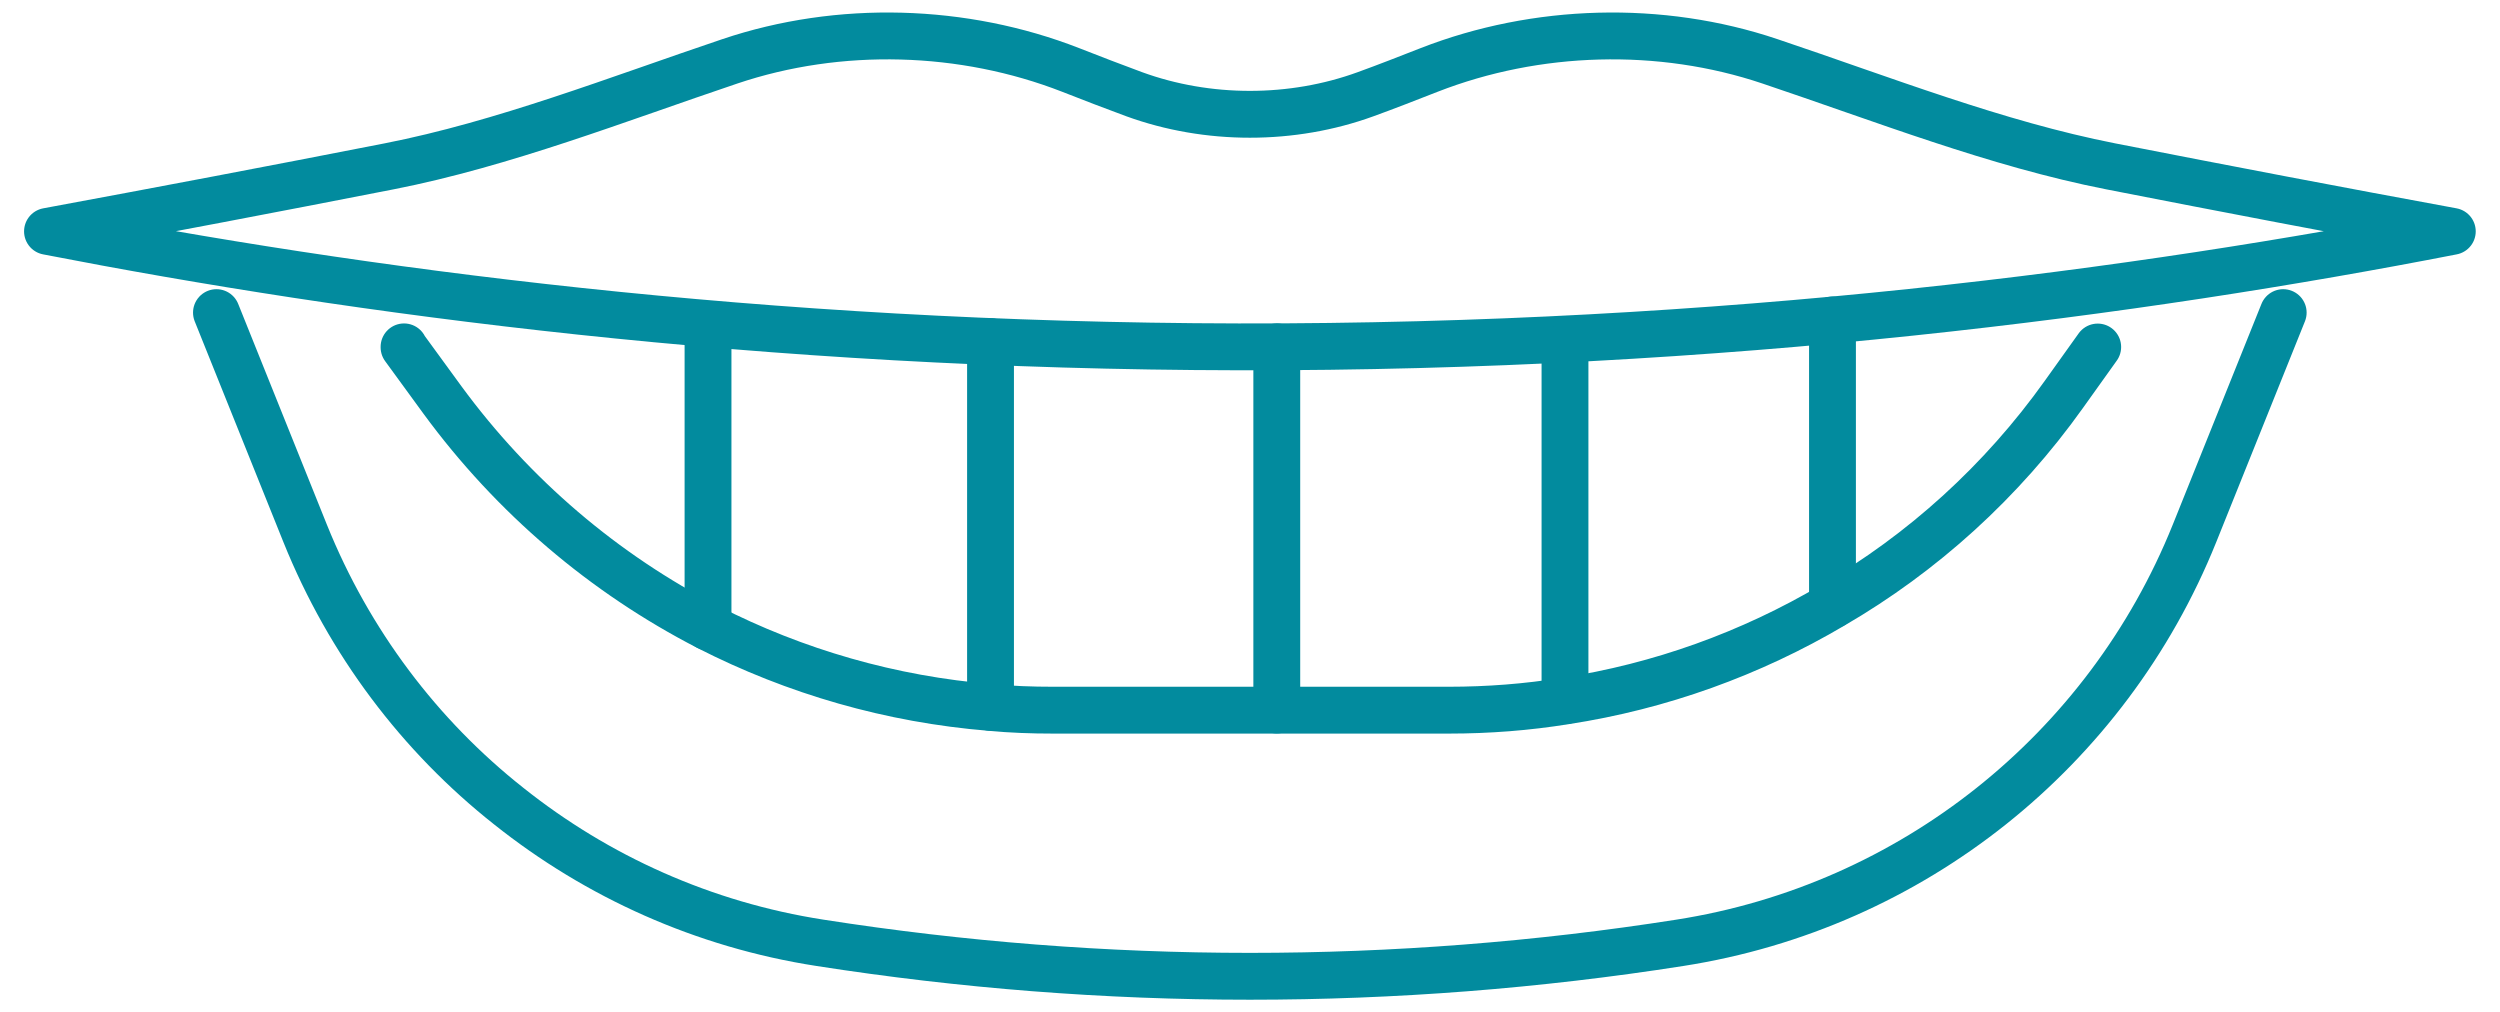
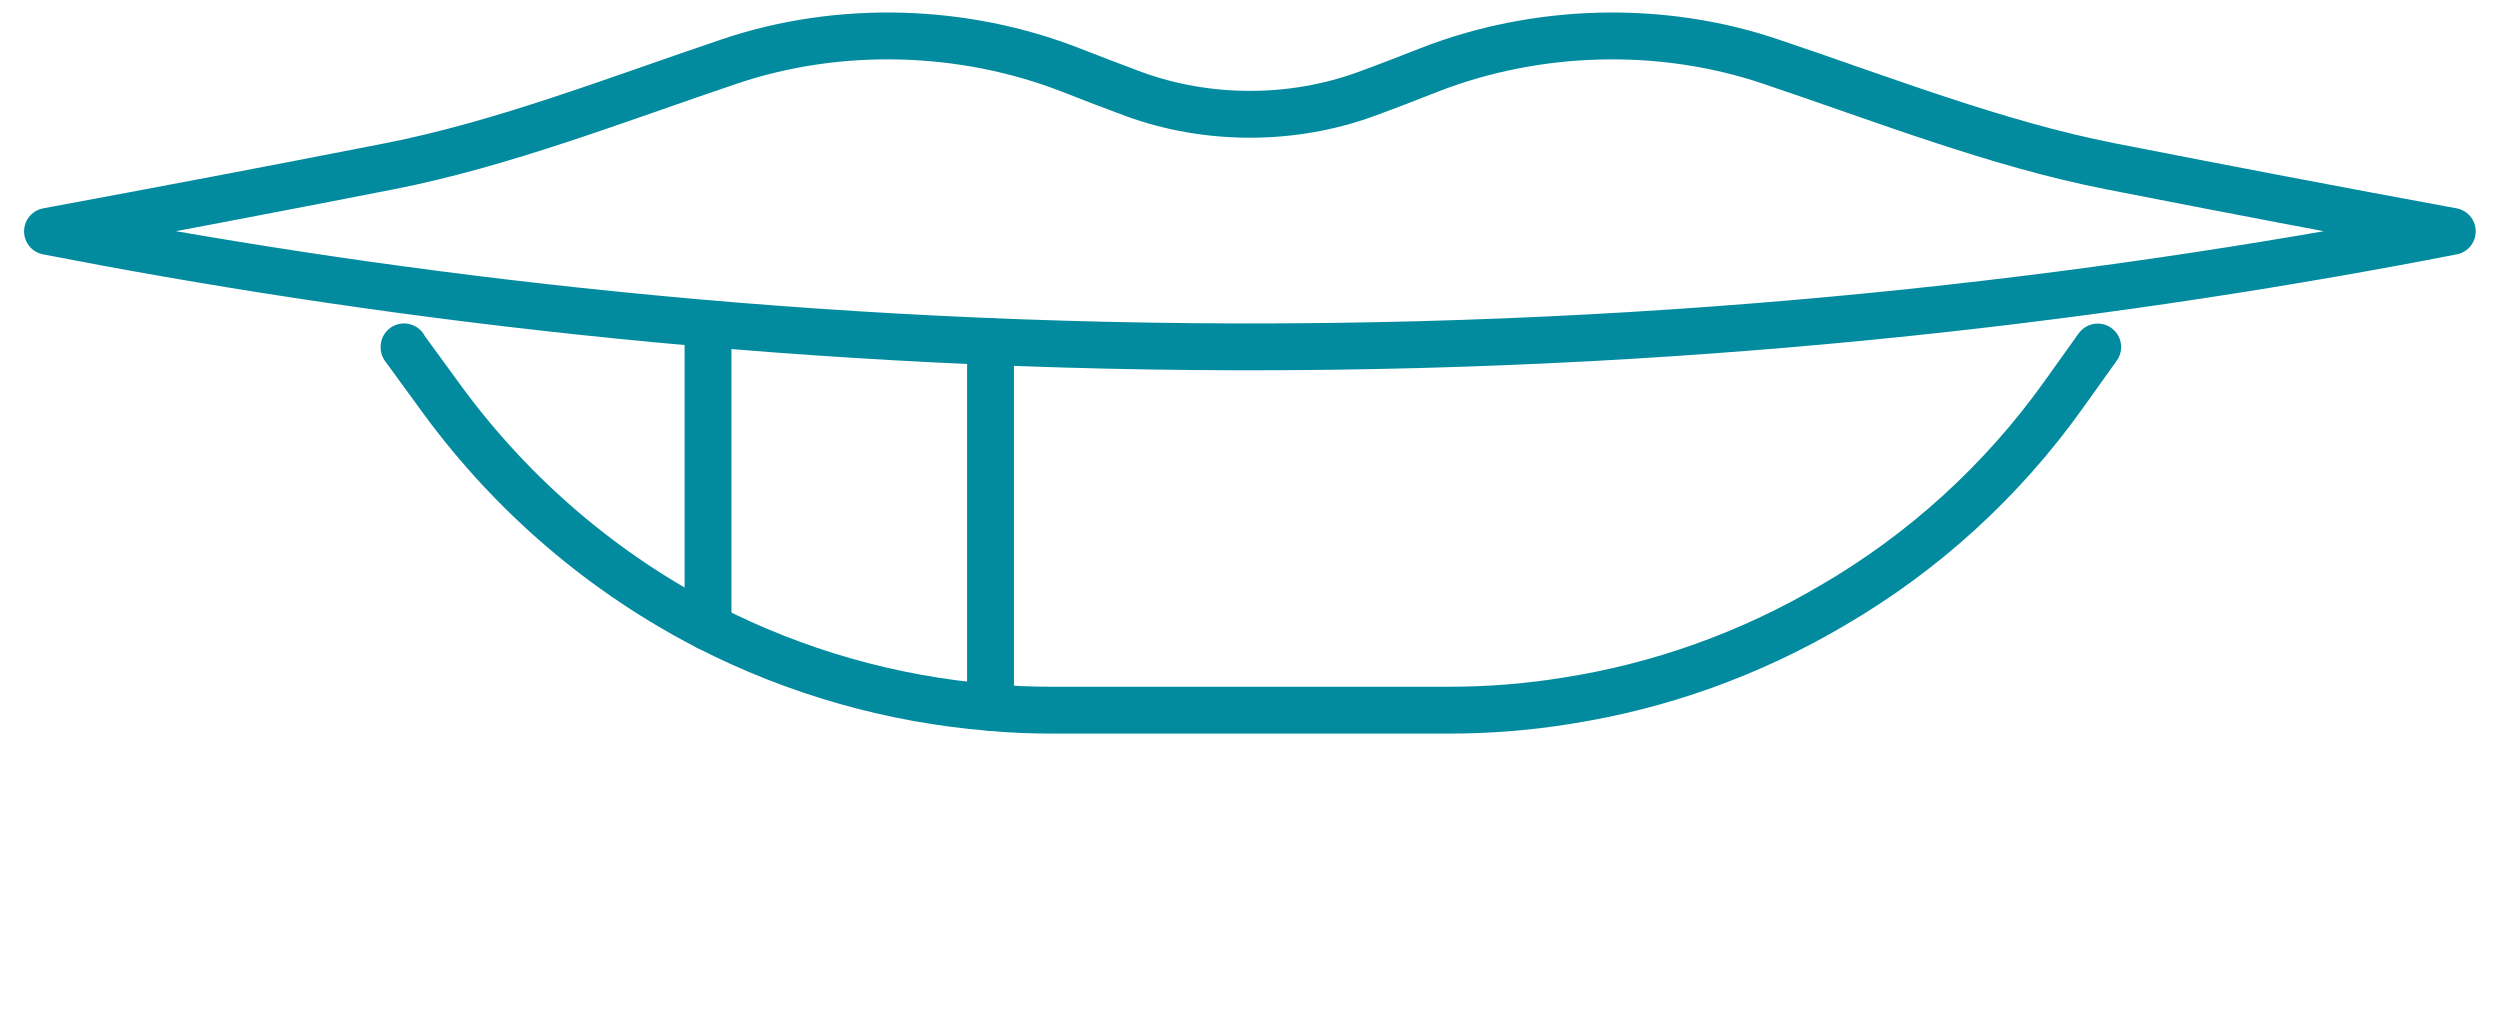
<svg xmlns="http://www.w3.org/2000/svg" xml:space="preserve" width="210.125mm" height="85.037mm" version="1.1" style="shape-rendering:geometricPrecision; text-rendering:geometricPrecision; image-rendering:optimizeQuality; fill-rule:evenodd; clip-rule:evenodd" viewBox="0 0 21012.5 8503.7">
  <defs>
    <style type="text/css"> .str0 {stroke:#028B9E;stroke-width:393.75;stroke-linecap:round;stroke-linejoin:round;stroke-miterlimit:22.926} .fil0 {fill:none} </style>
  </defs>
  <g id="Слой_x0020_1">
    <g id="_1558473095392">
      <path class="fil0 str0" d="M20611.62 1944.62c-948.02,-174.2 -1906.12,-357.24 -2871.8,-546.59 -959.39,-188.08 -1918.77,-565.52 -2862.98,-882.37 -921.51,-310.53 -1964.19,-278.98 -2864.25,71.95 -177.97,69.43 -357.23,140.12 -535.21,204.5 -617.29,224.69 -1326.73,224.69 -1943.99,0 -179.27,-65.65 -357.24,-135.07 -535.24,-204.5 -900.04,-350.93 -1942.74,-382.48 -2864.22,-71.95 -944.24,318.11 -1903.62,694.29 -2862.98,882.37 -965.7,189.35 -1923.81,371.12 -2871.82,546.59 2595.35,504.93 6003.65,963.17 10011.58,970.73 4093.74,7.59 7570.21,-458.22 10200.91,-970.73z" />
-       <path class="fil0 str0" d="M1819.29 2627.52l746.05 1856.9c368.59,913.92 961.89,1699.11 1709.2,2289.86 746.02,594.57 1641.04,998.53 2616.81,1149.99 1195.45,186.82 2403.5,281.51 3614.07,281.51 1208.05,0 2416.11,-93.4 3614.05,-281.51 1947.78,-304.21 3588.82,-1611.99 4324.77,-3439.85l746.05 -1856.9" />
      <path class="fil0 str0" d="M3395.95 2915.4l0 3.81 323.17 443.05c594.56,810.41 1359.54,1459.26 2231.8,1908.66 733.42,374.9 1537.54,607.19 2374.47,675.36 171.67,16.41 348.39,22.71 523.84,22.71l1883.41 0 1446.64 0c329.46,0 655.15,-25.26 975.79,-76.99 797.79,-122.46 1560.25,-397.64 2248.21,-804.12 756.13,-439.29 1421.38,-1040.16 1944,-1773.58l284.02 -397.64" />
-       <line class="fil0 str0" x1="10731.36" y1="5967.73" x2="10731.36" y2="2915.4" />
-       <line class="fil0 str0" x1="13153.76" y1="5889.45" x2="13153.76" y2="2915.4" />
      <line class="fil0 str0" x1="8325.33" y1="5944.97" x2="8325.33" y2="2871.2" />
      <line class="fil0 str0" x1="5950.92" y1="5269.56" x2="5950.92" y2="2732.26" />
-       <line class="fil0 str0" x1="15401.99" y1="5085.33" x2="15401.99" y2="2689.44" />
    </g>
  </g>
</svg>